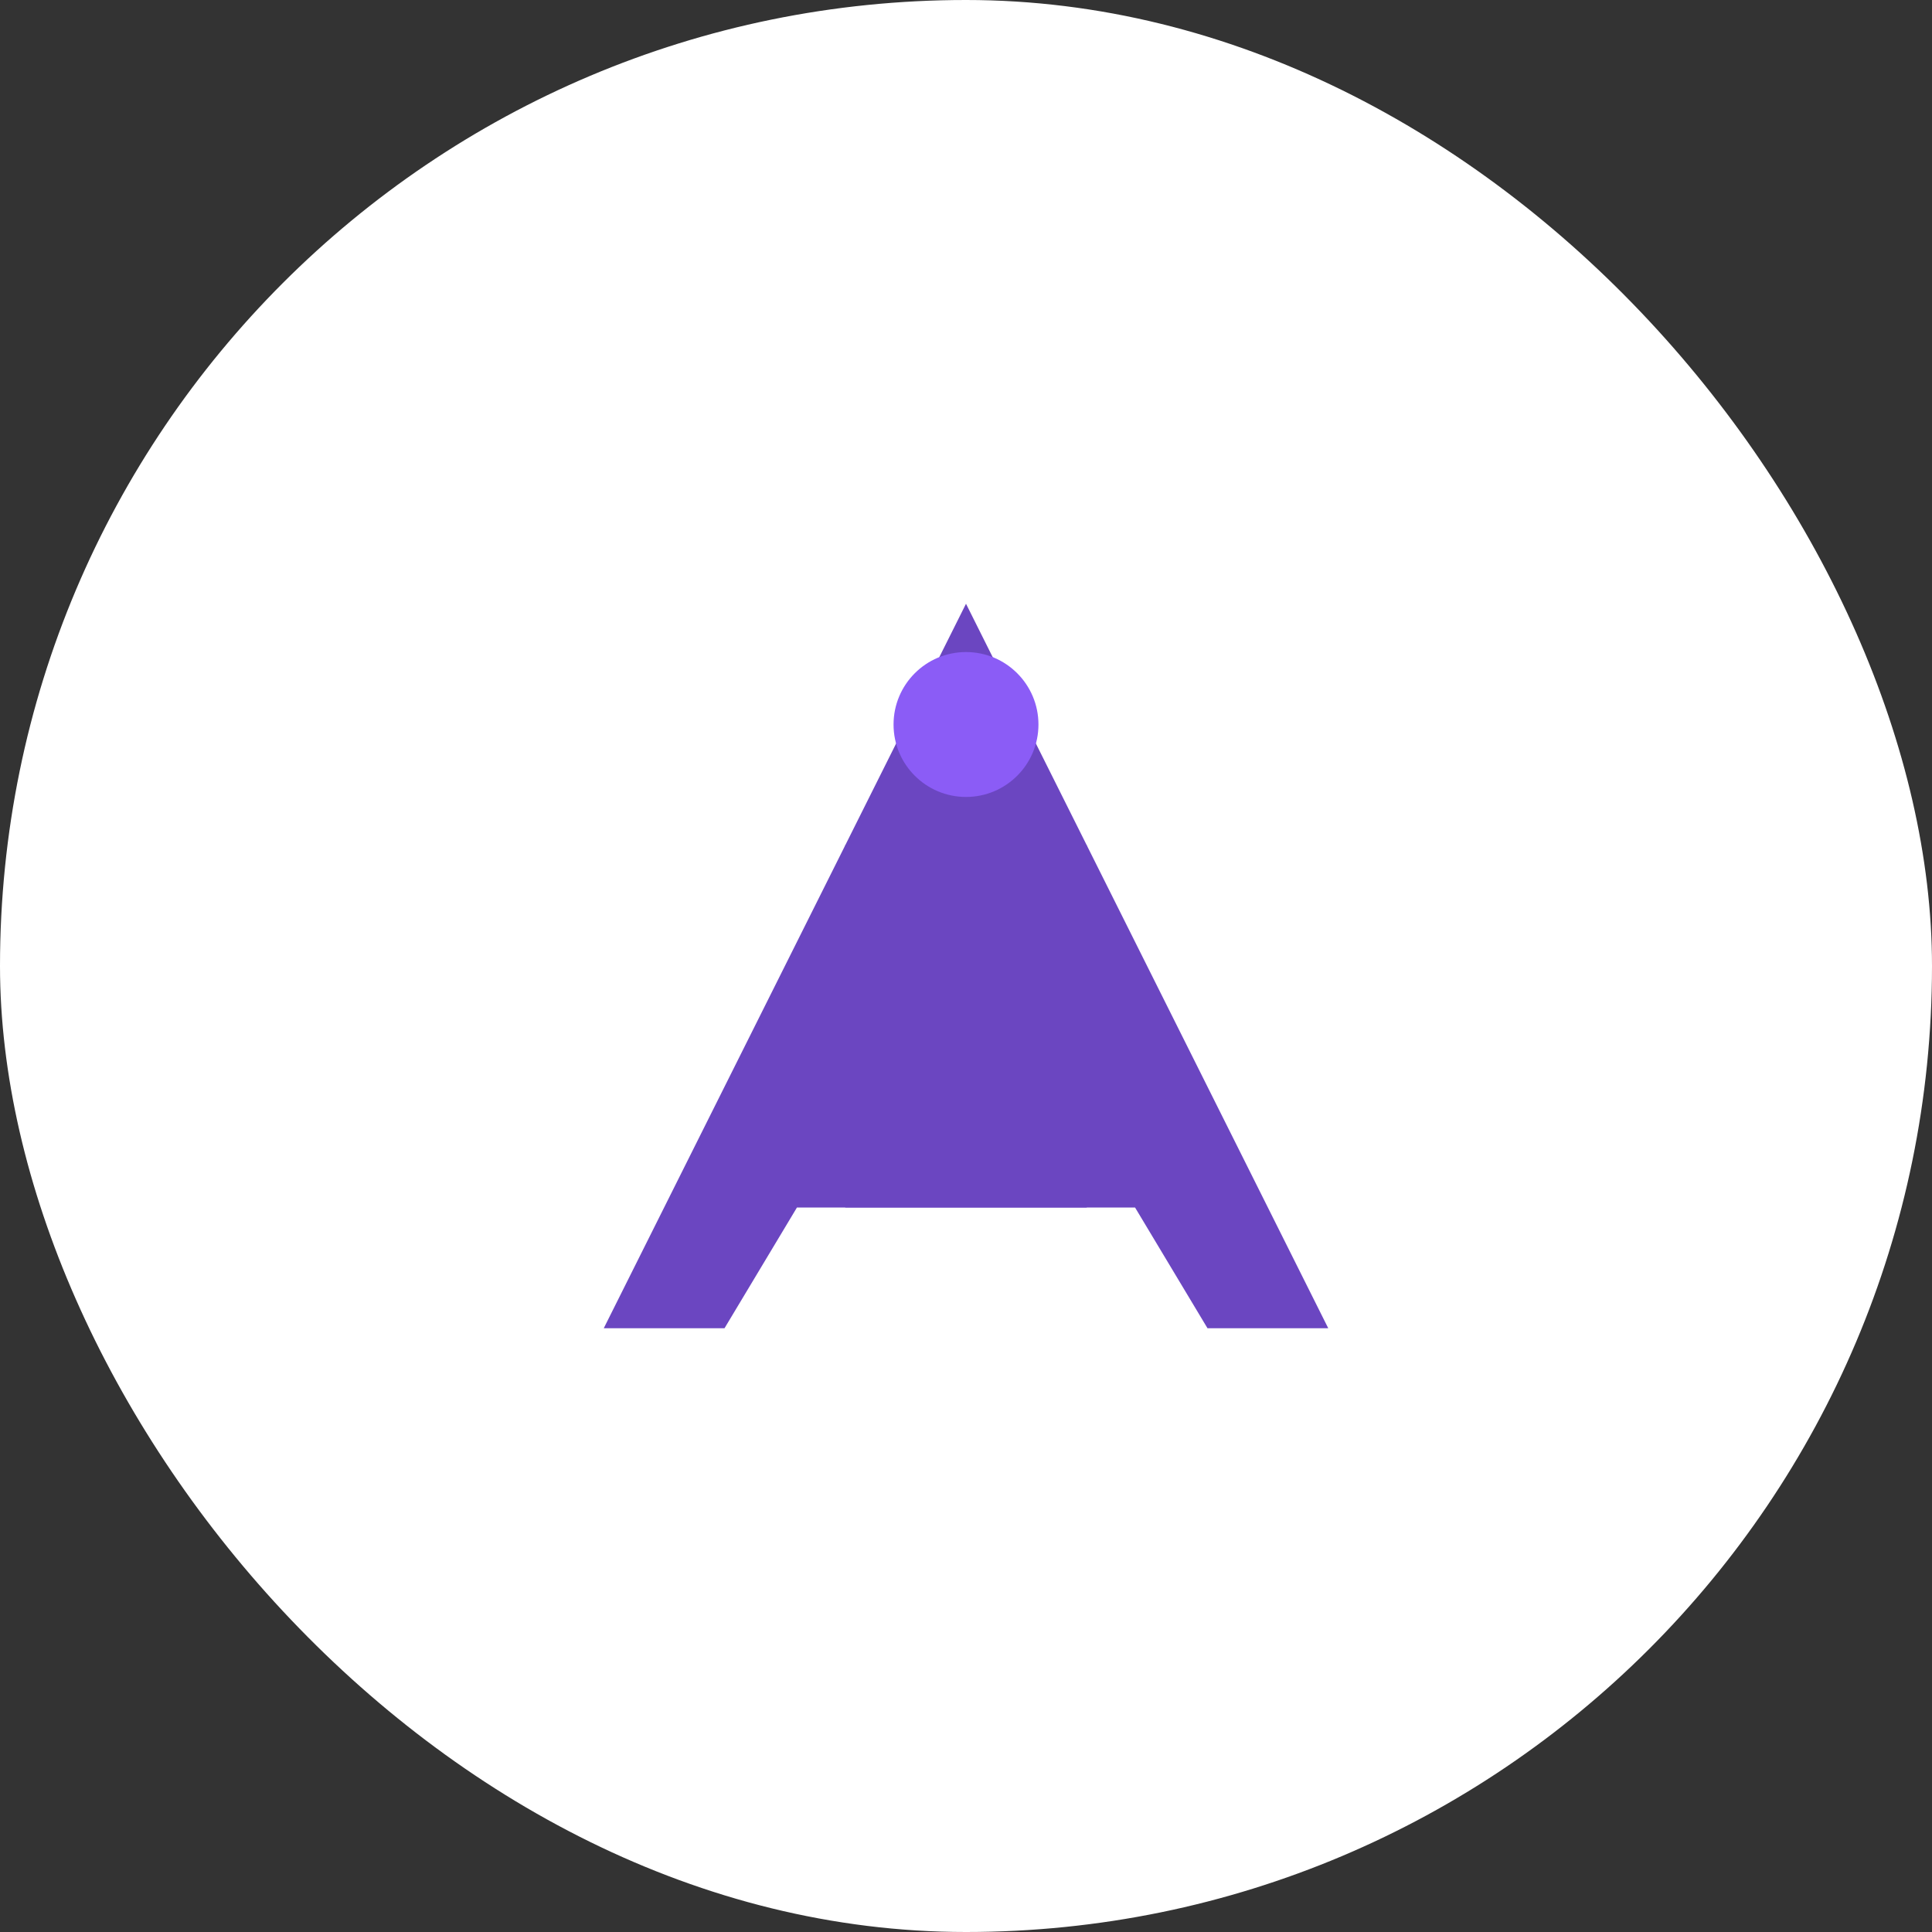
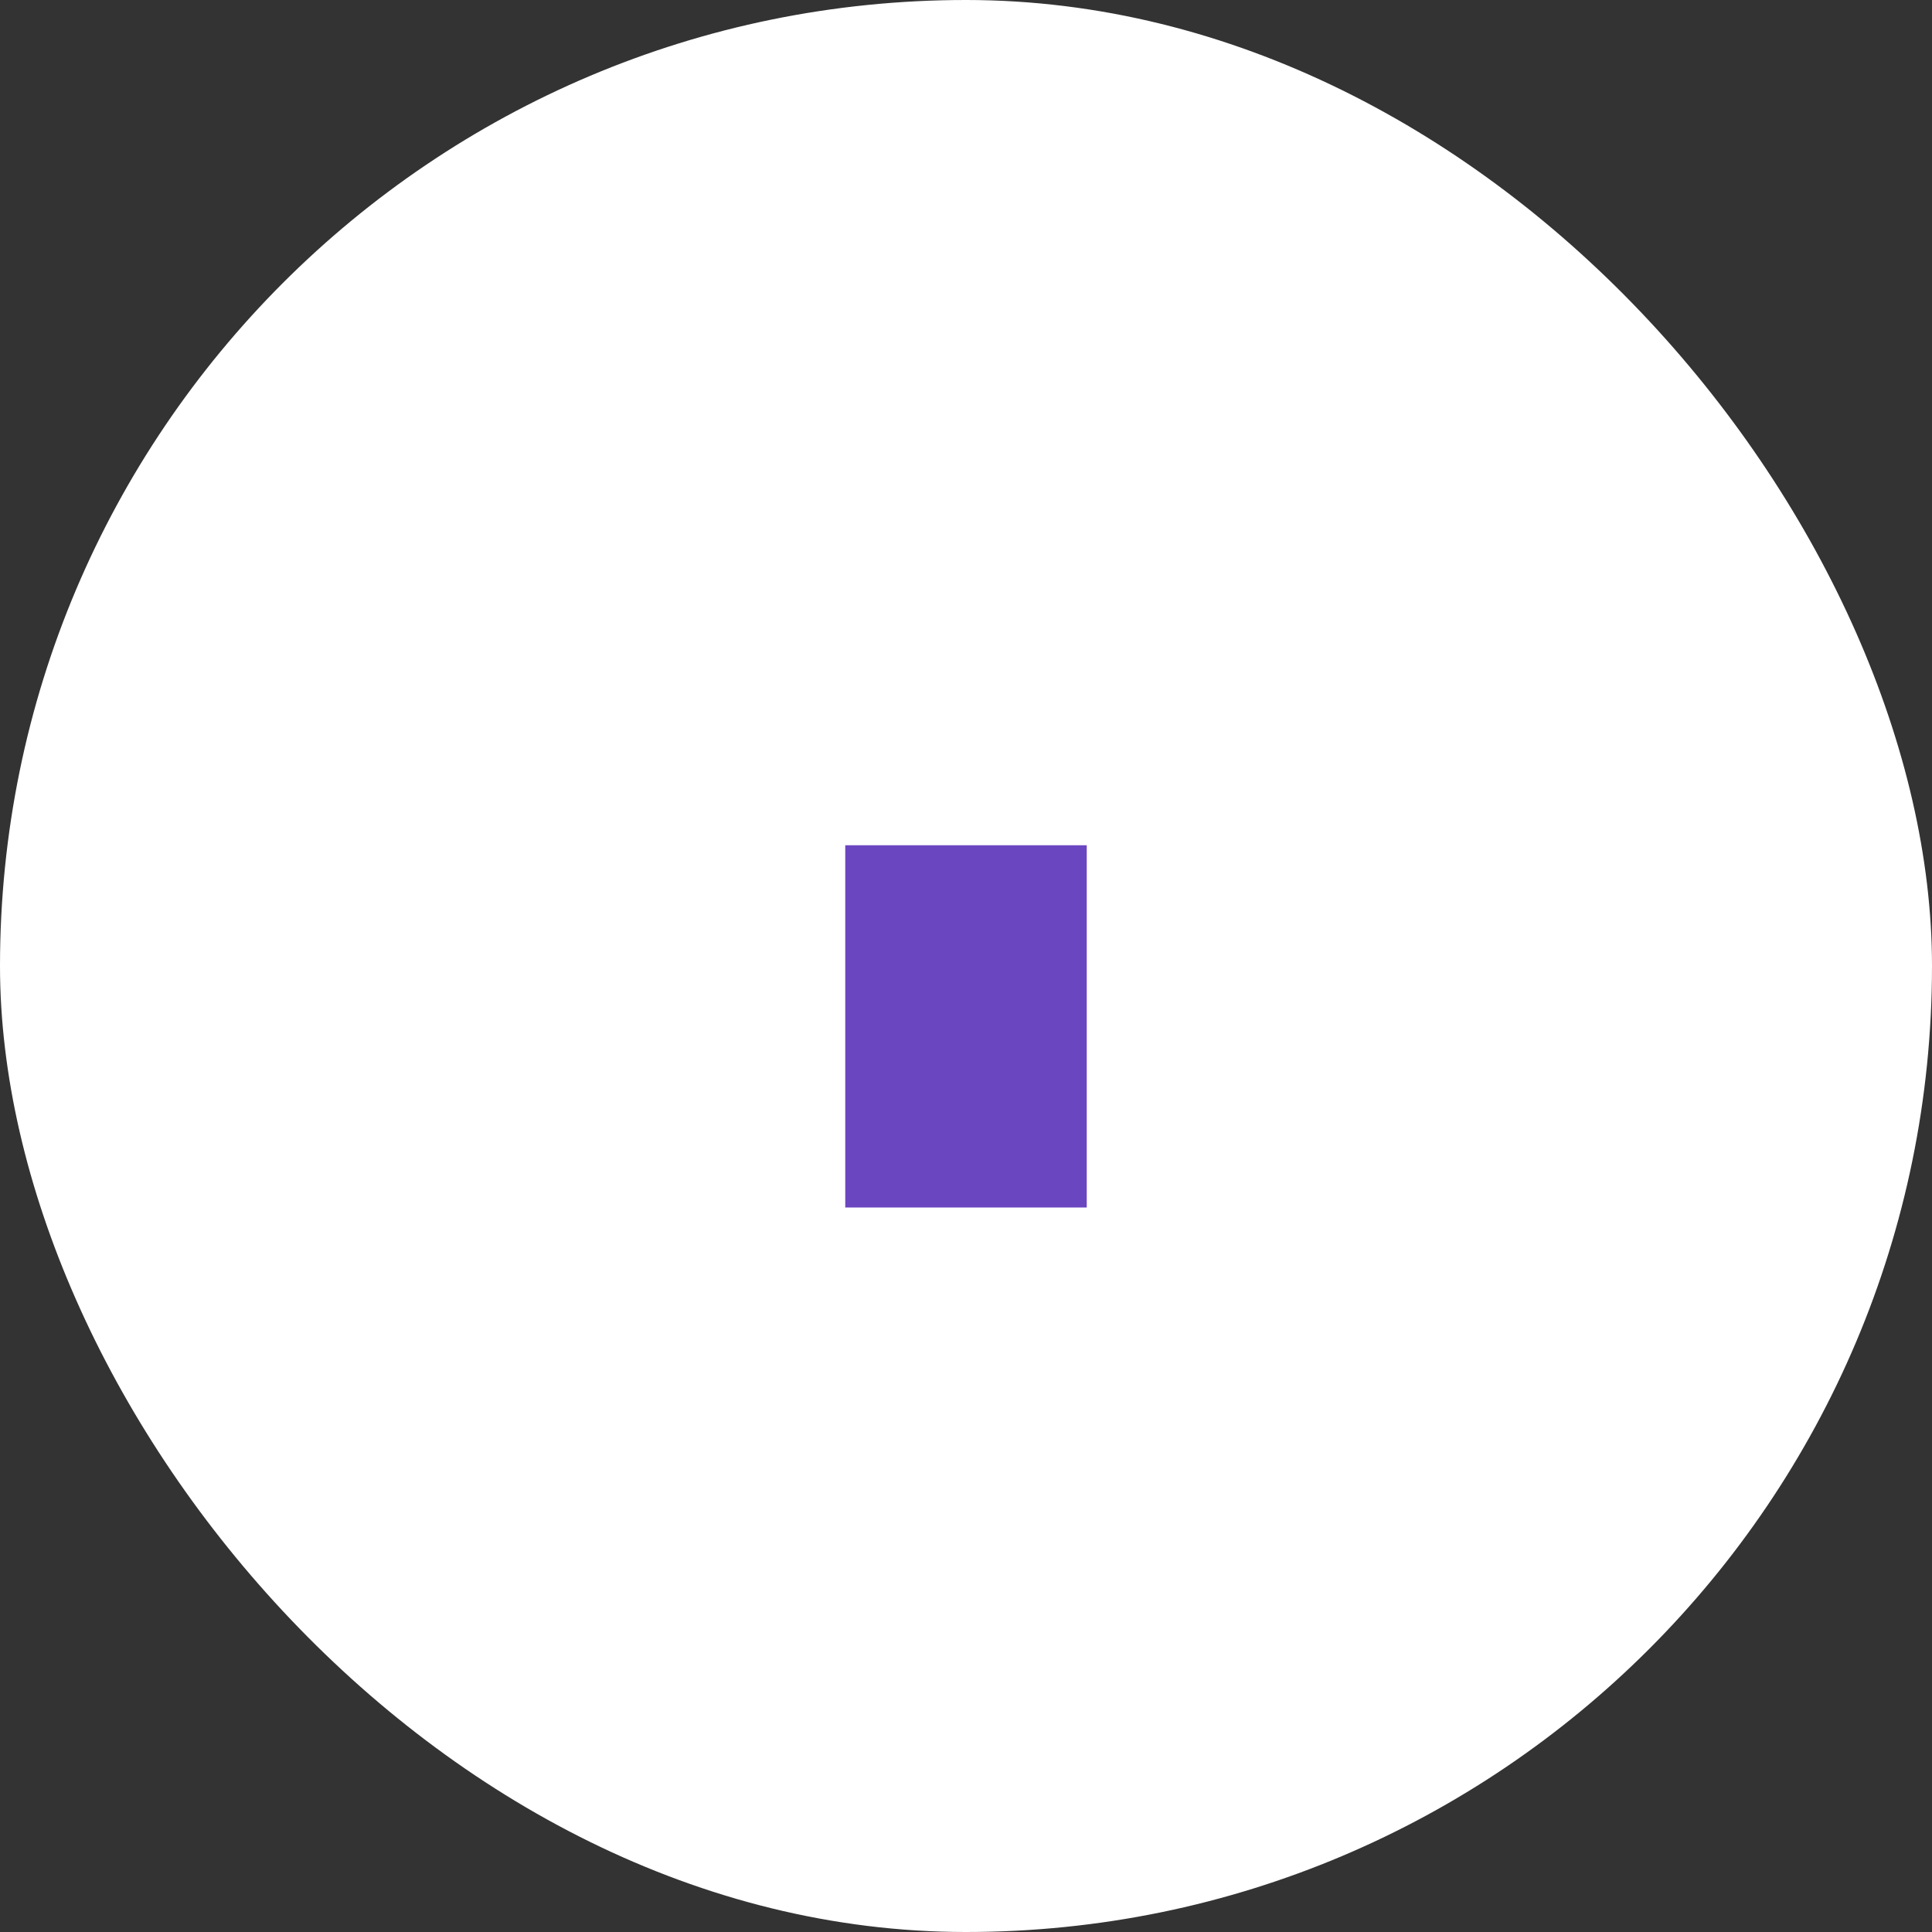
<svg xmlns="http://www.w3.org/2000/svg" width="80" height="80" viewBox="0 0 80 80" fill="none">
  <rect x="0" y="0" width="80" height="80" fill="#333333" stroke="none" />
  <rect width="80" height="80" rx="40" fill="white" />
-   <path d="M25 55L40 25L55 55H50L47 50H33L30 55H25Z" fill="#6B46C1" />
  <rect x="35" y="35" width="10" height="15" fill="#6B46C1" />
-   <circle cx="40" cy="30" r="3" fill="#8B5CF6" />
</svg>